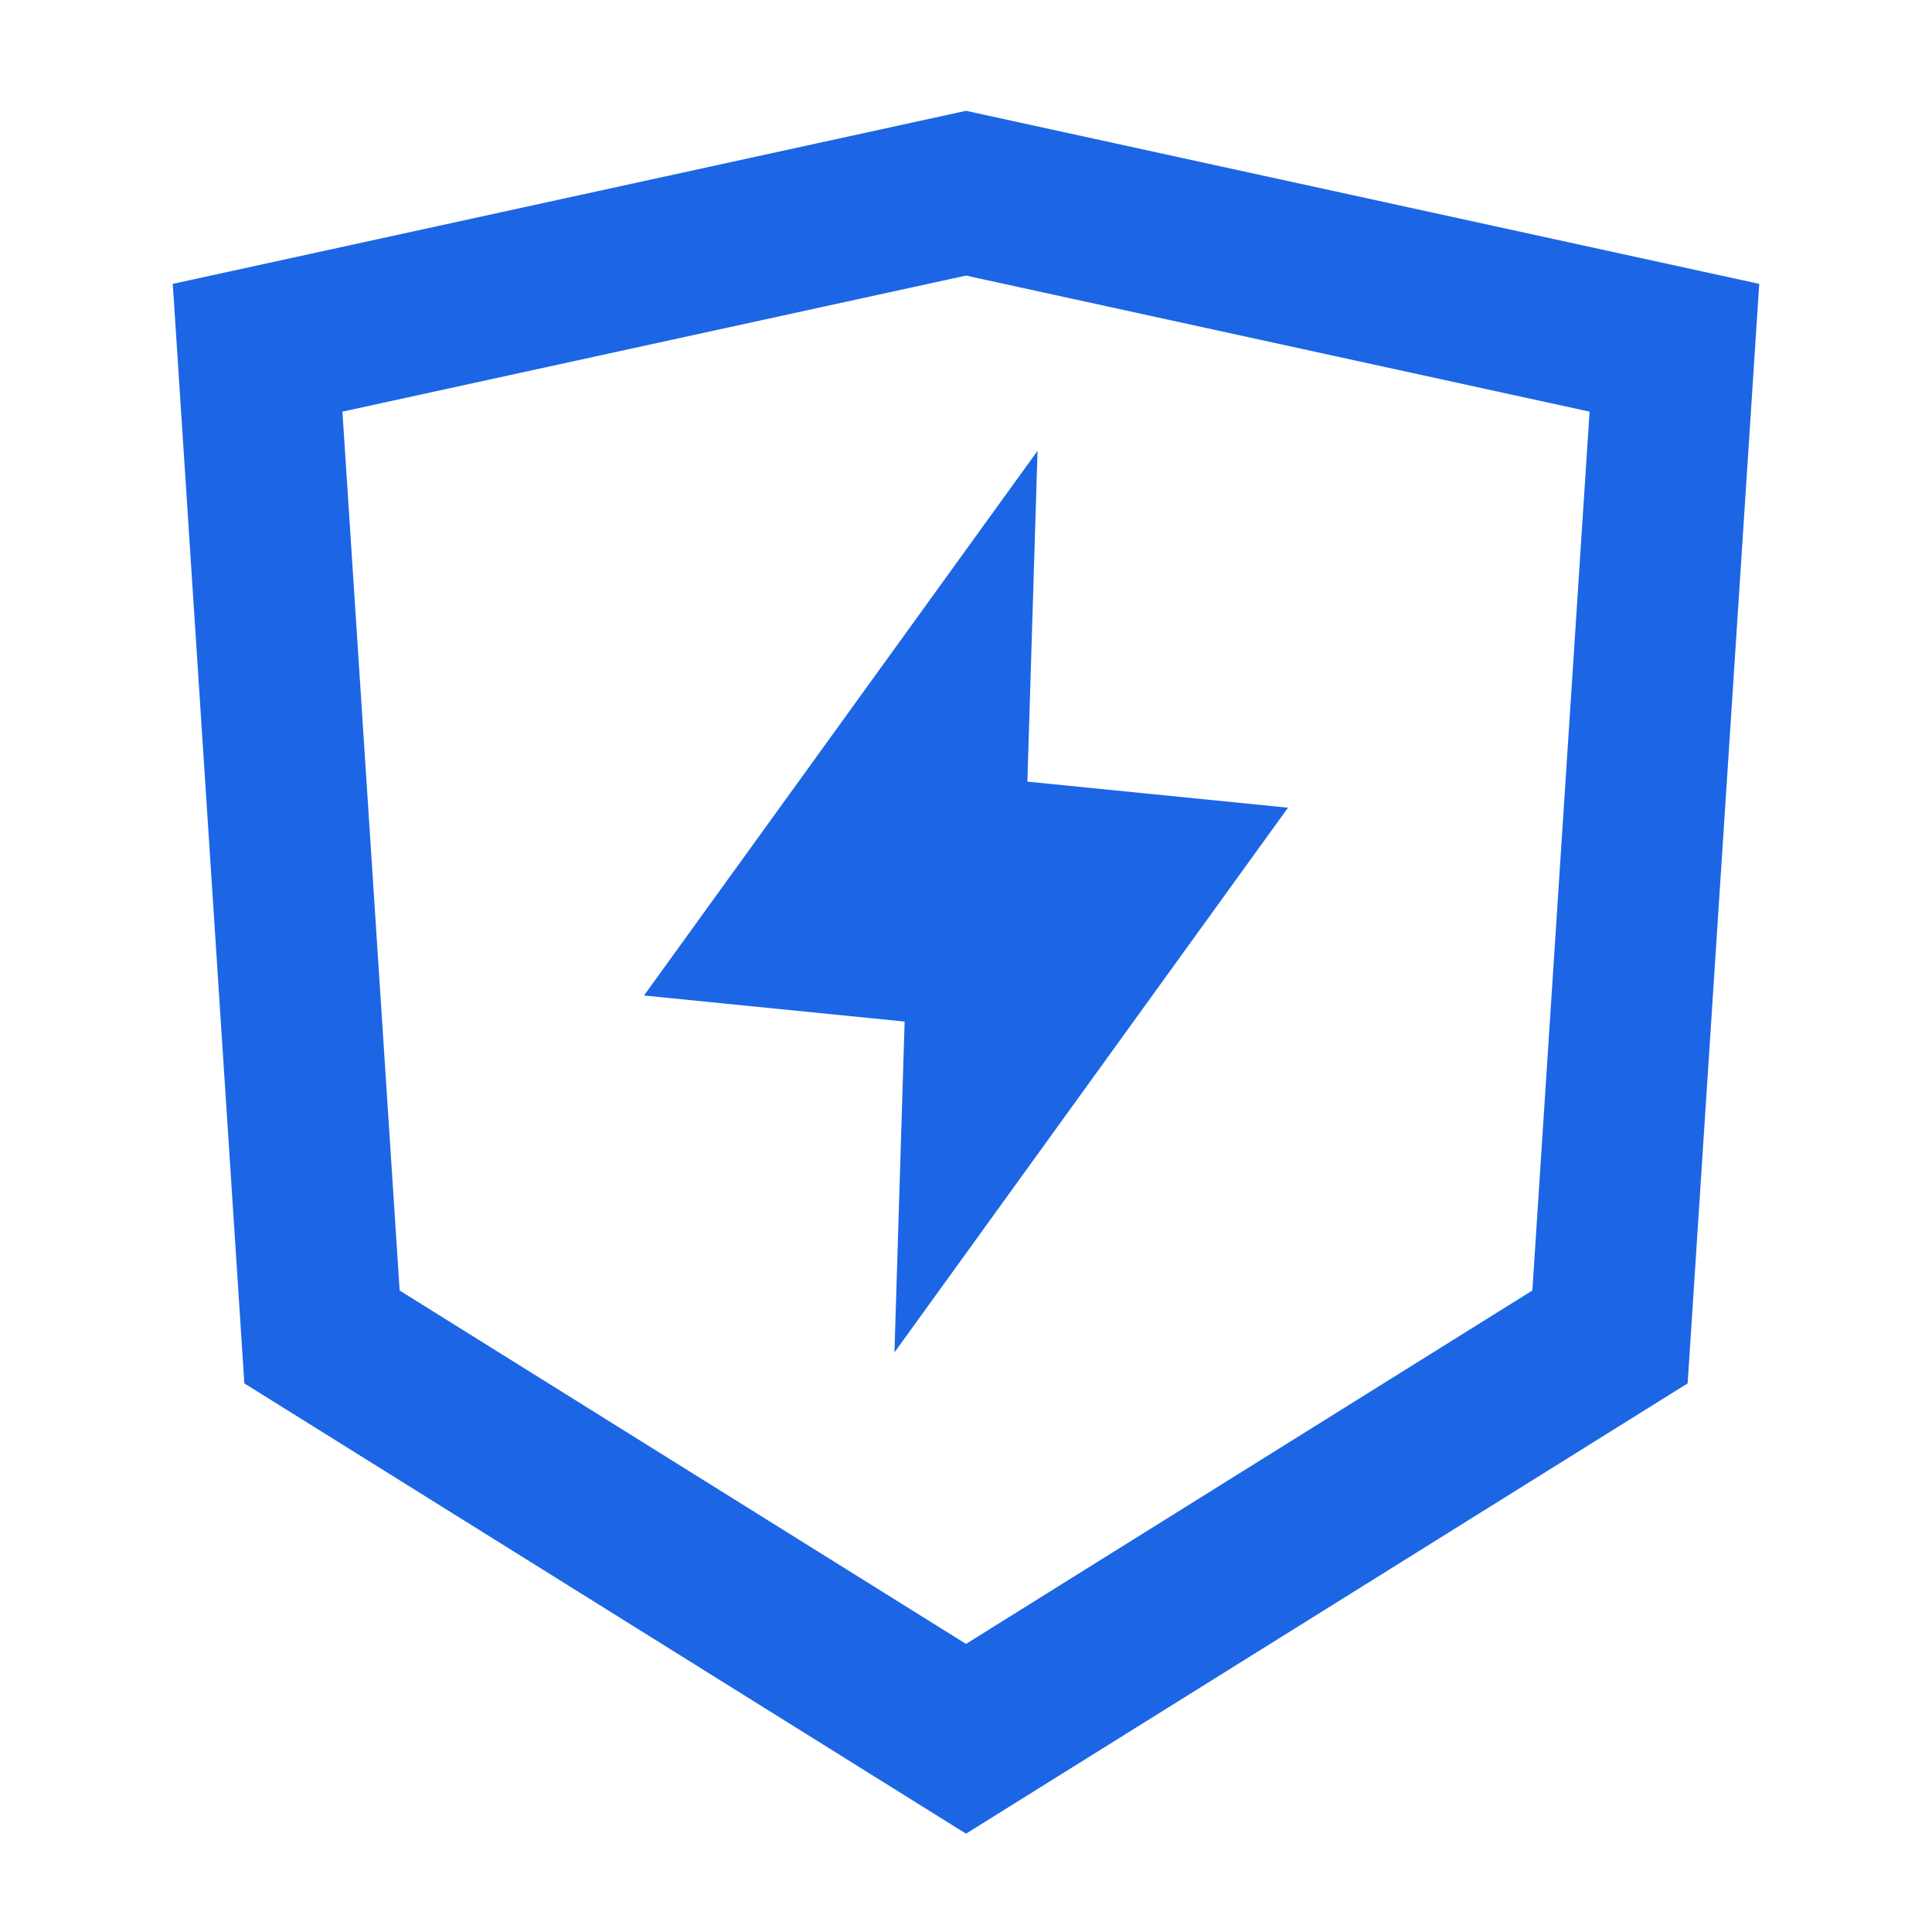
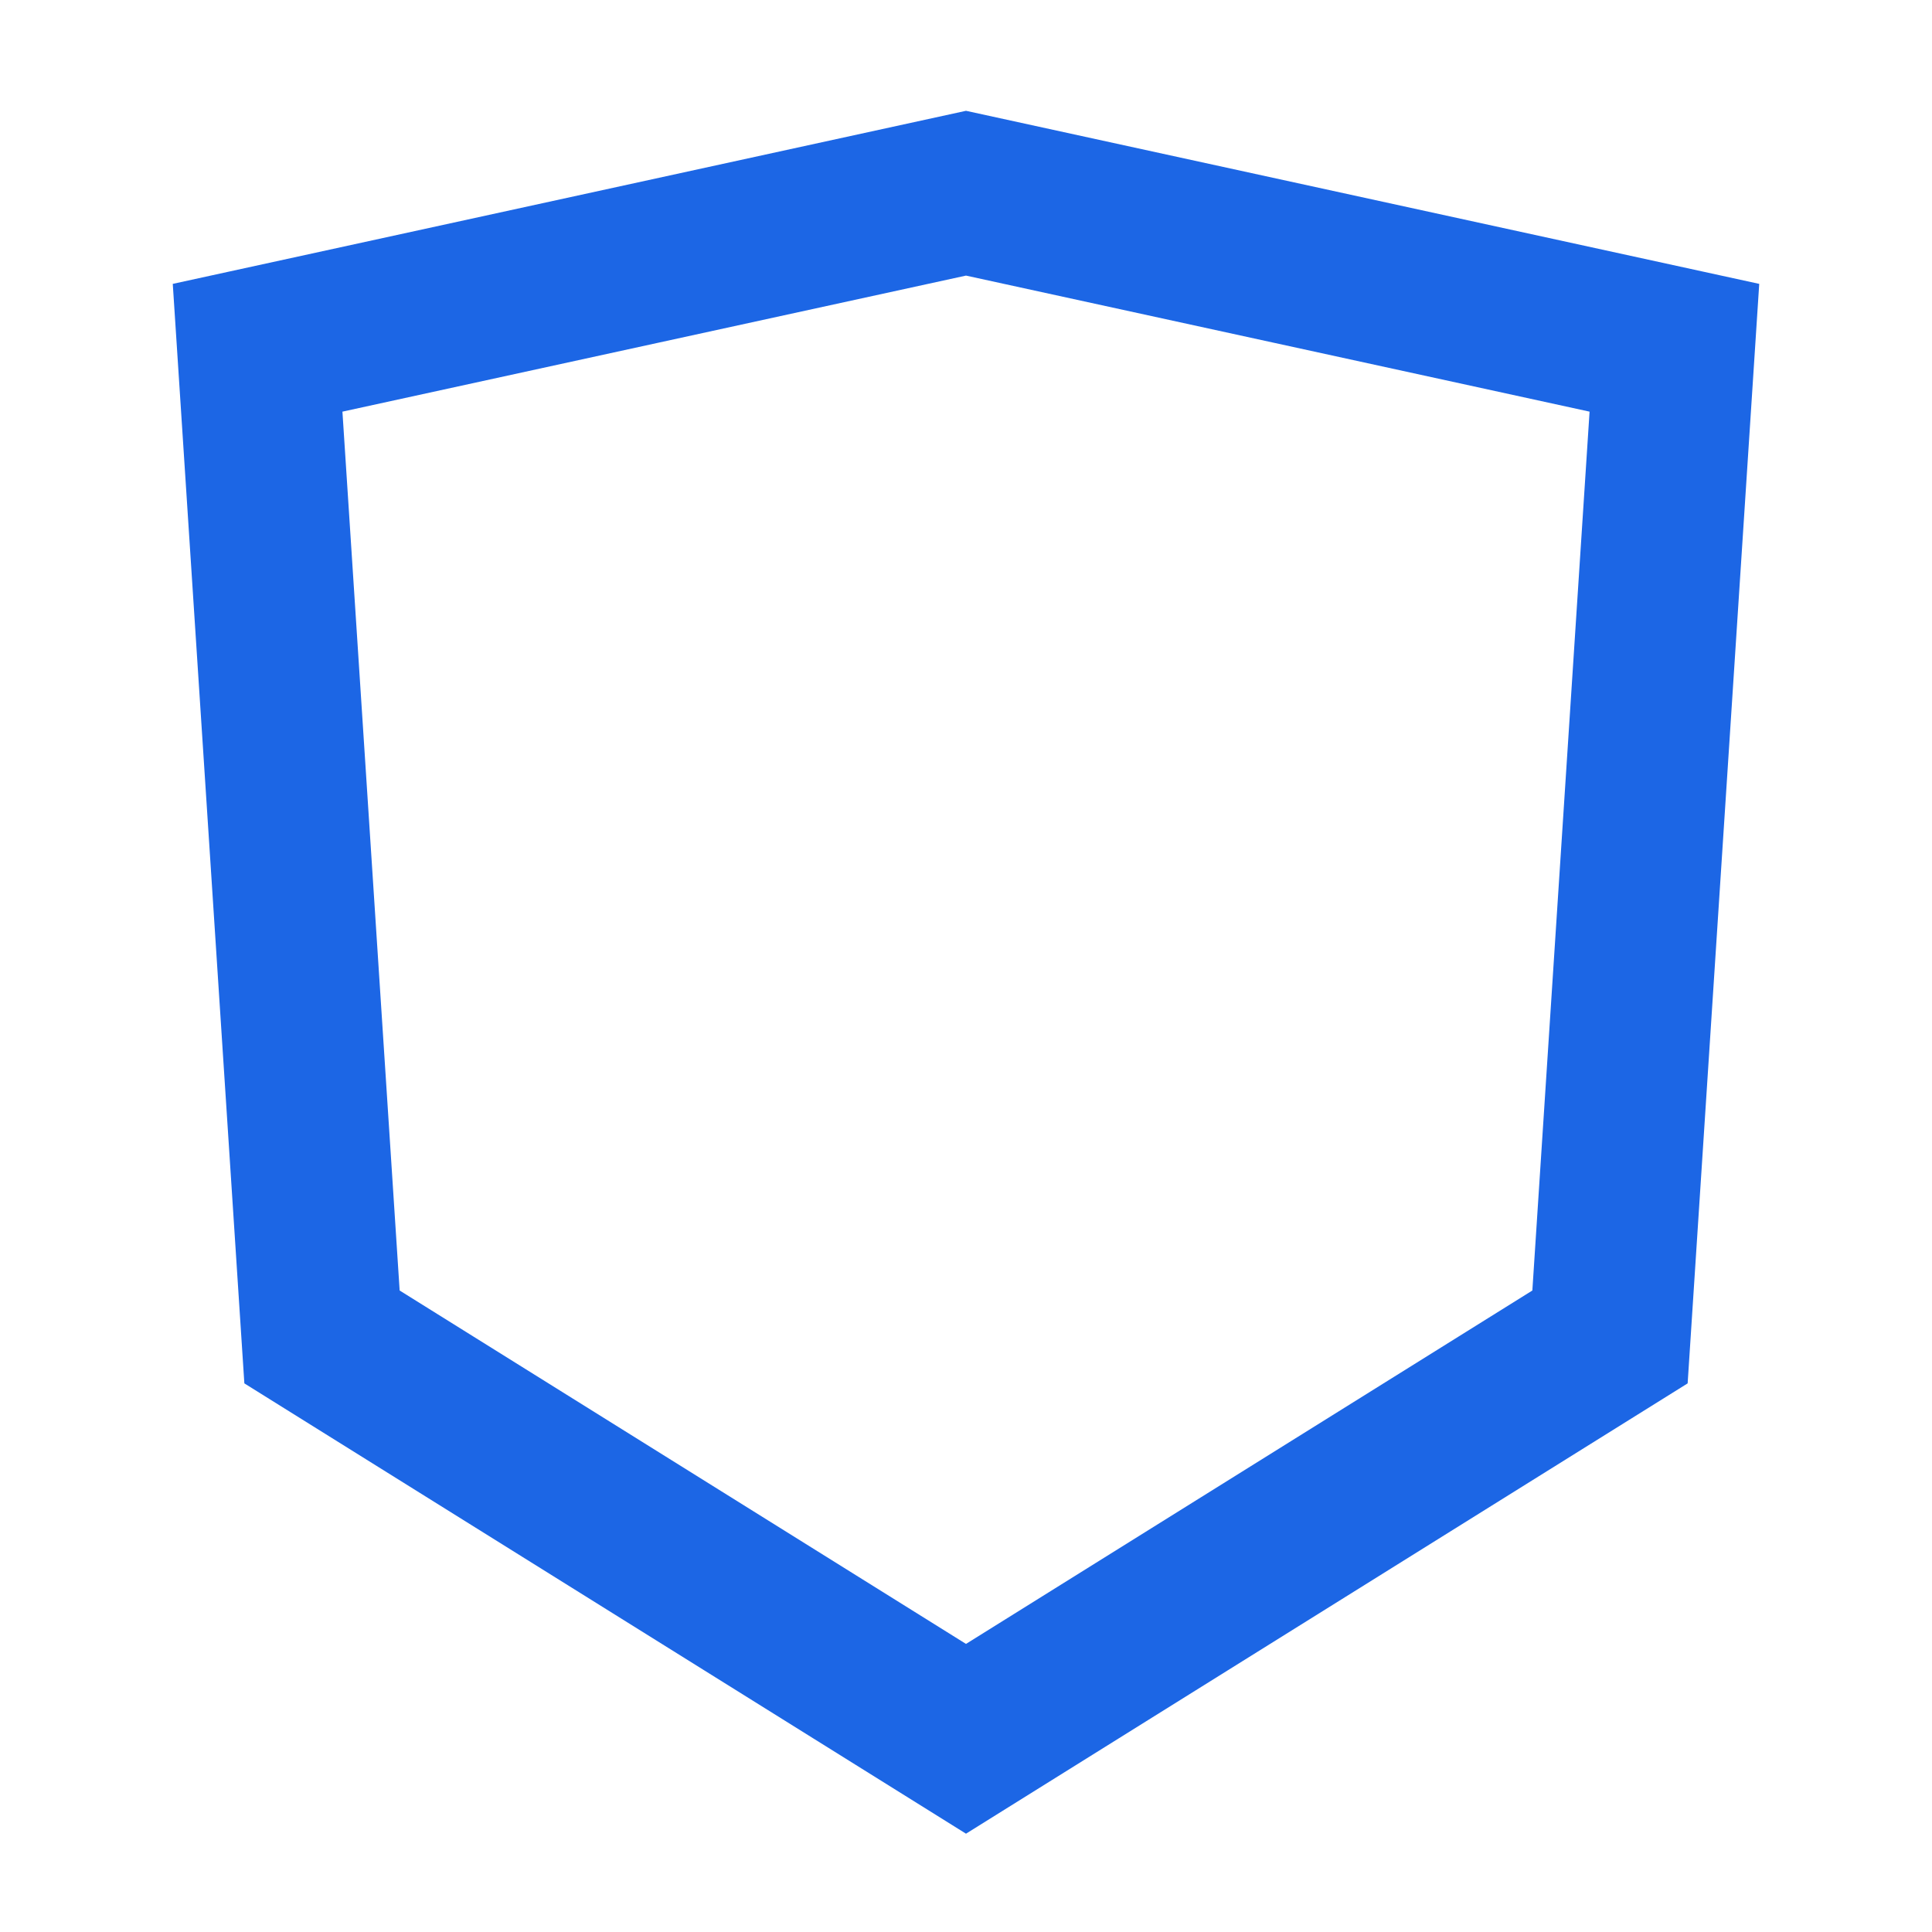
<svg xmlns="http://www.w3.org/2000/svg" width="30" height="30" viewBox="0 0 30 30" fill="none">
-   <path d="M4 5.4L15 3L26 5.4L25 20.76L15 27L5 20.76L4 5.4Z" stroke="#1C66E5" stroke-width="2.5" />
-   <path fill-rule="evenodd" clip-rule="evenodd" d="M20 12.542L13.889 21L14.047 15.863L10 15.458L16.111 7L15.953 12.137L20 12.542Z" fill="#1C66E5" />
+   <path d="M4 5.4L15 3L26 5.4L25 20.76L15 27L5 20.76Z" stroke="#1C66E5" stroke-width="2.5" />
</svg>